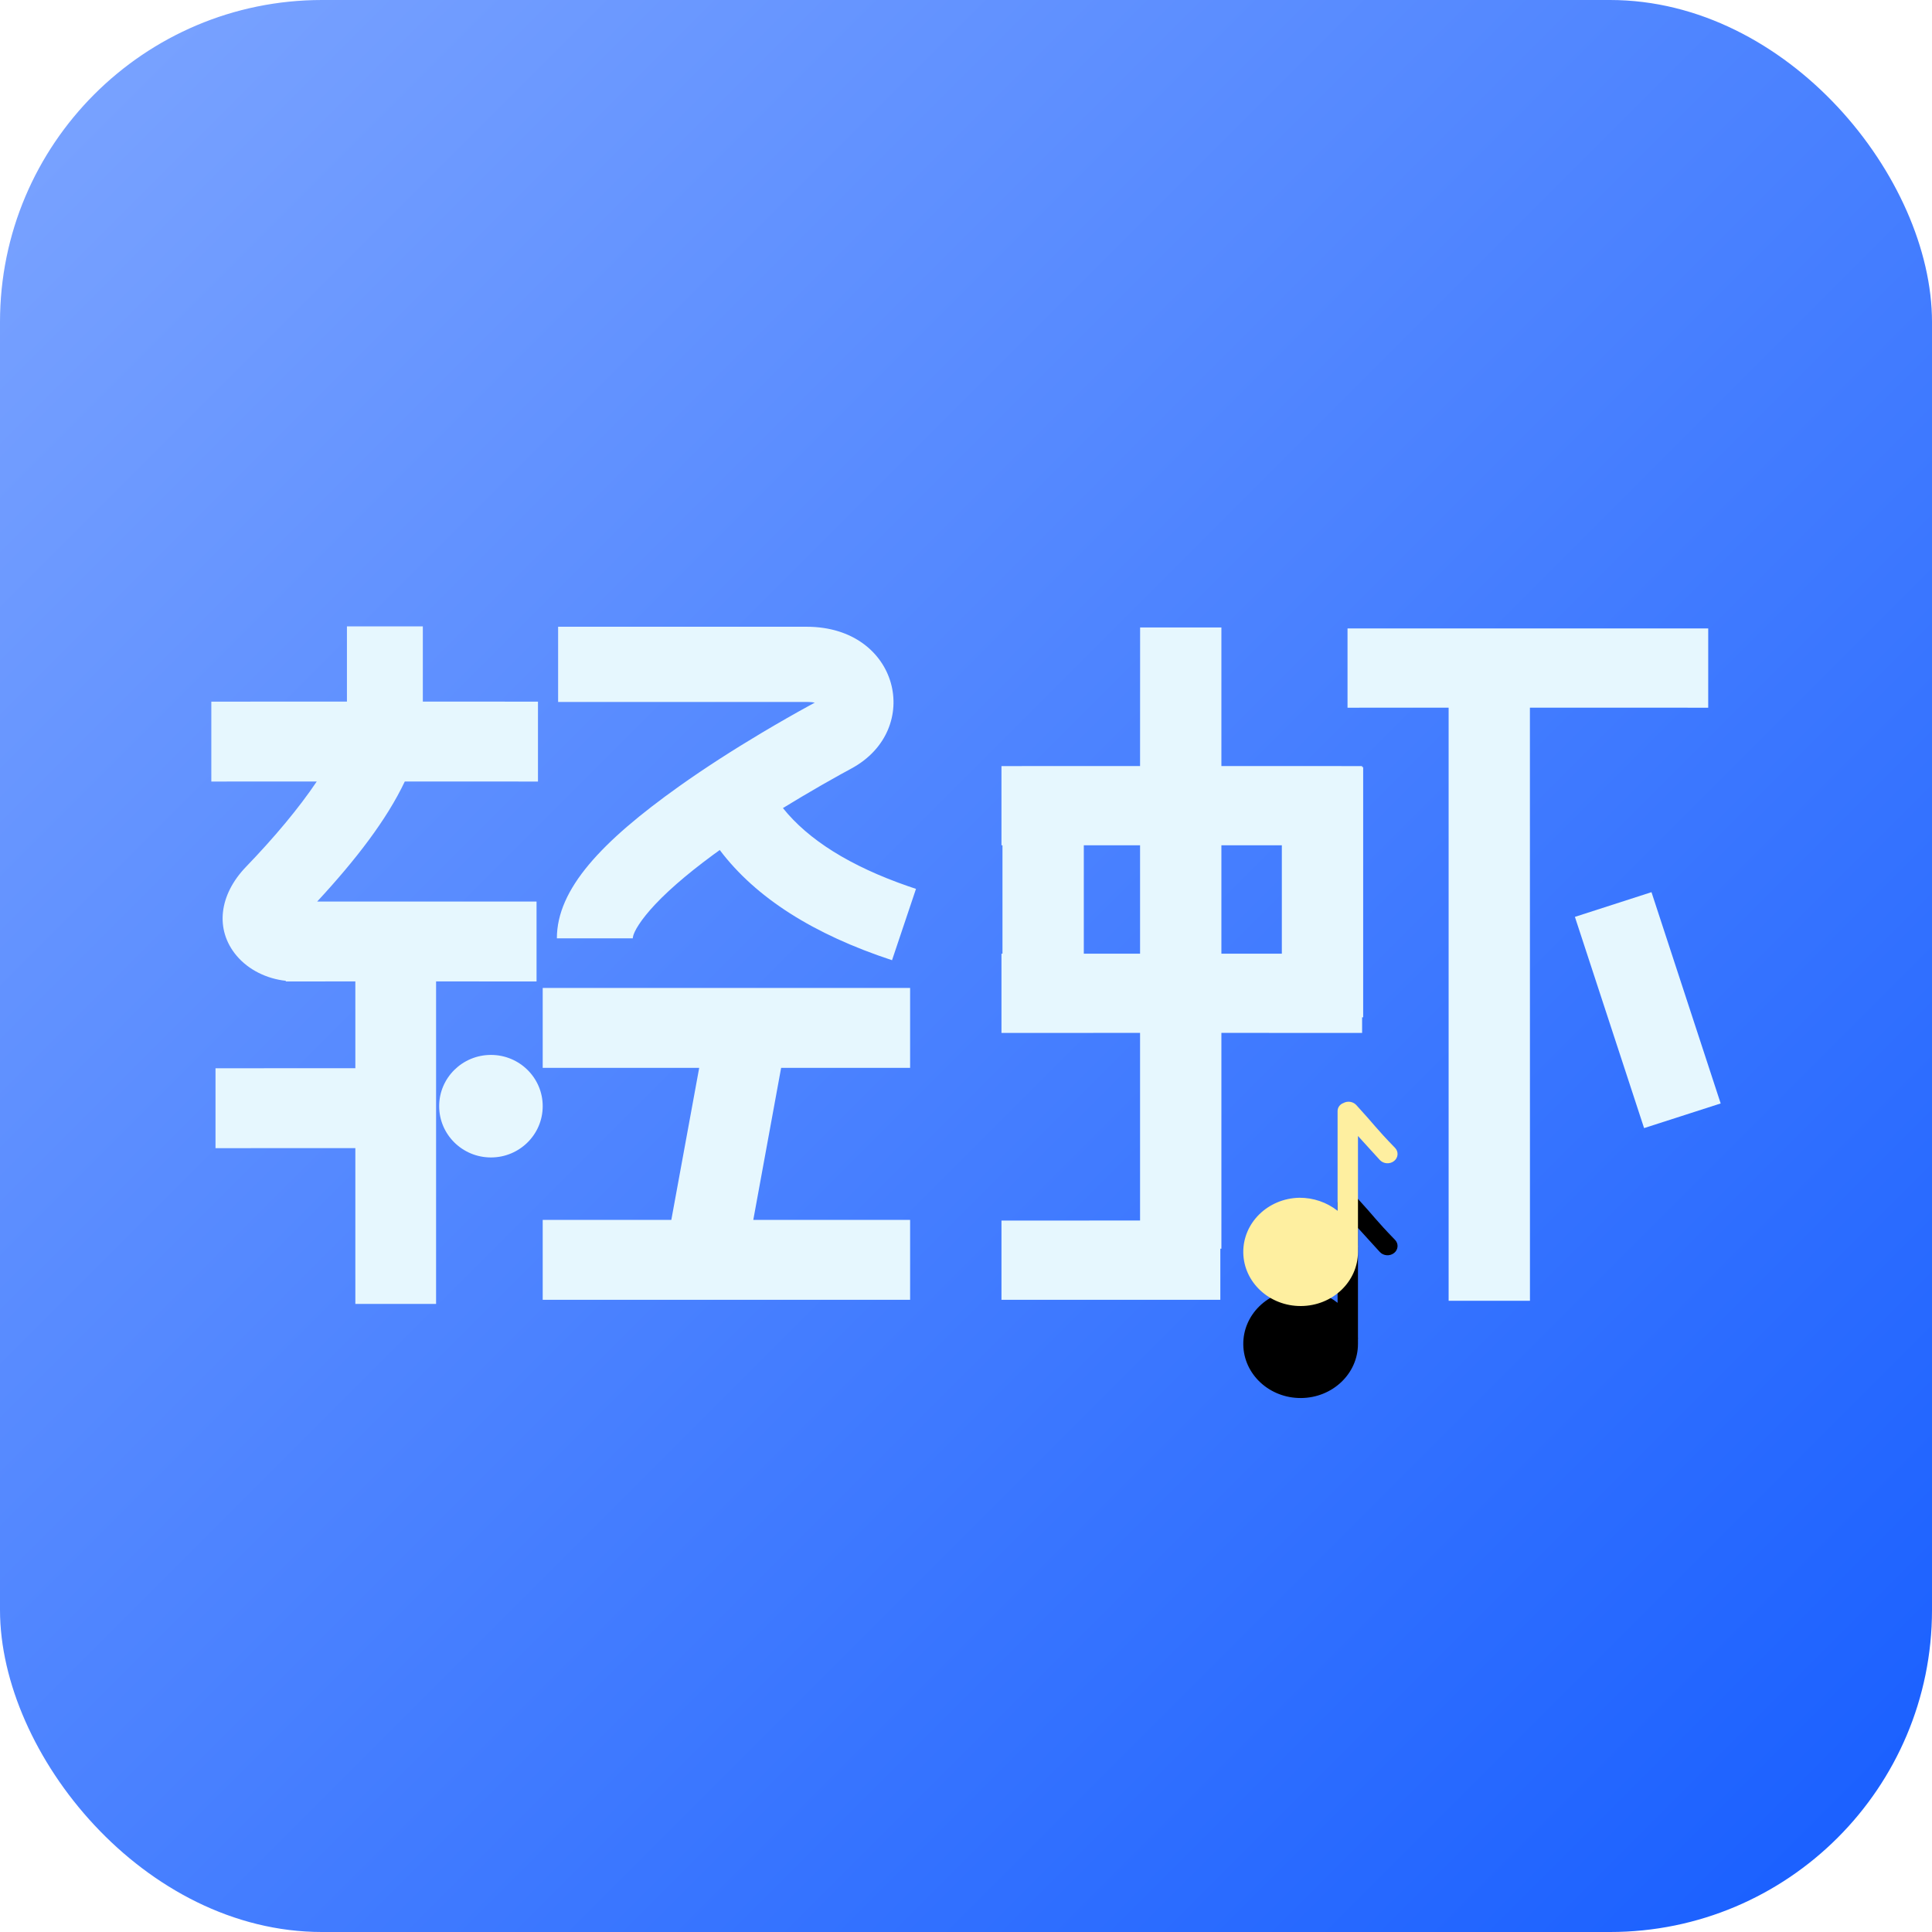
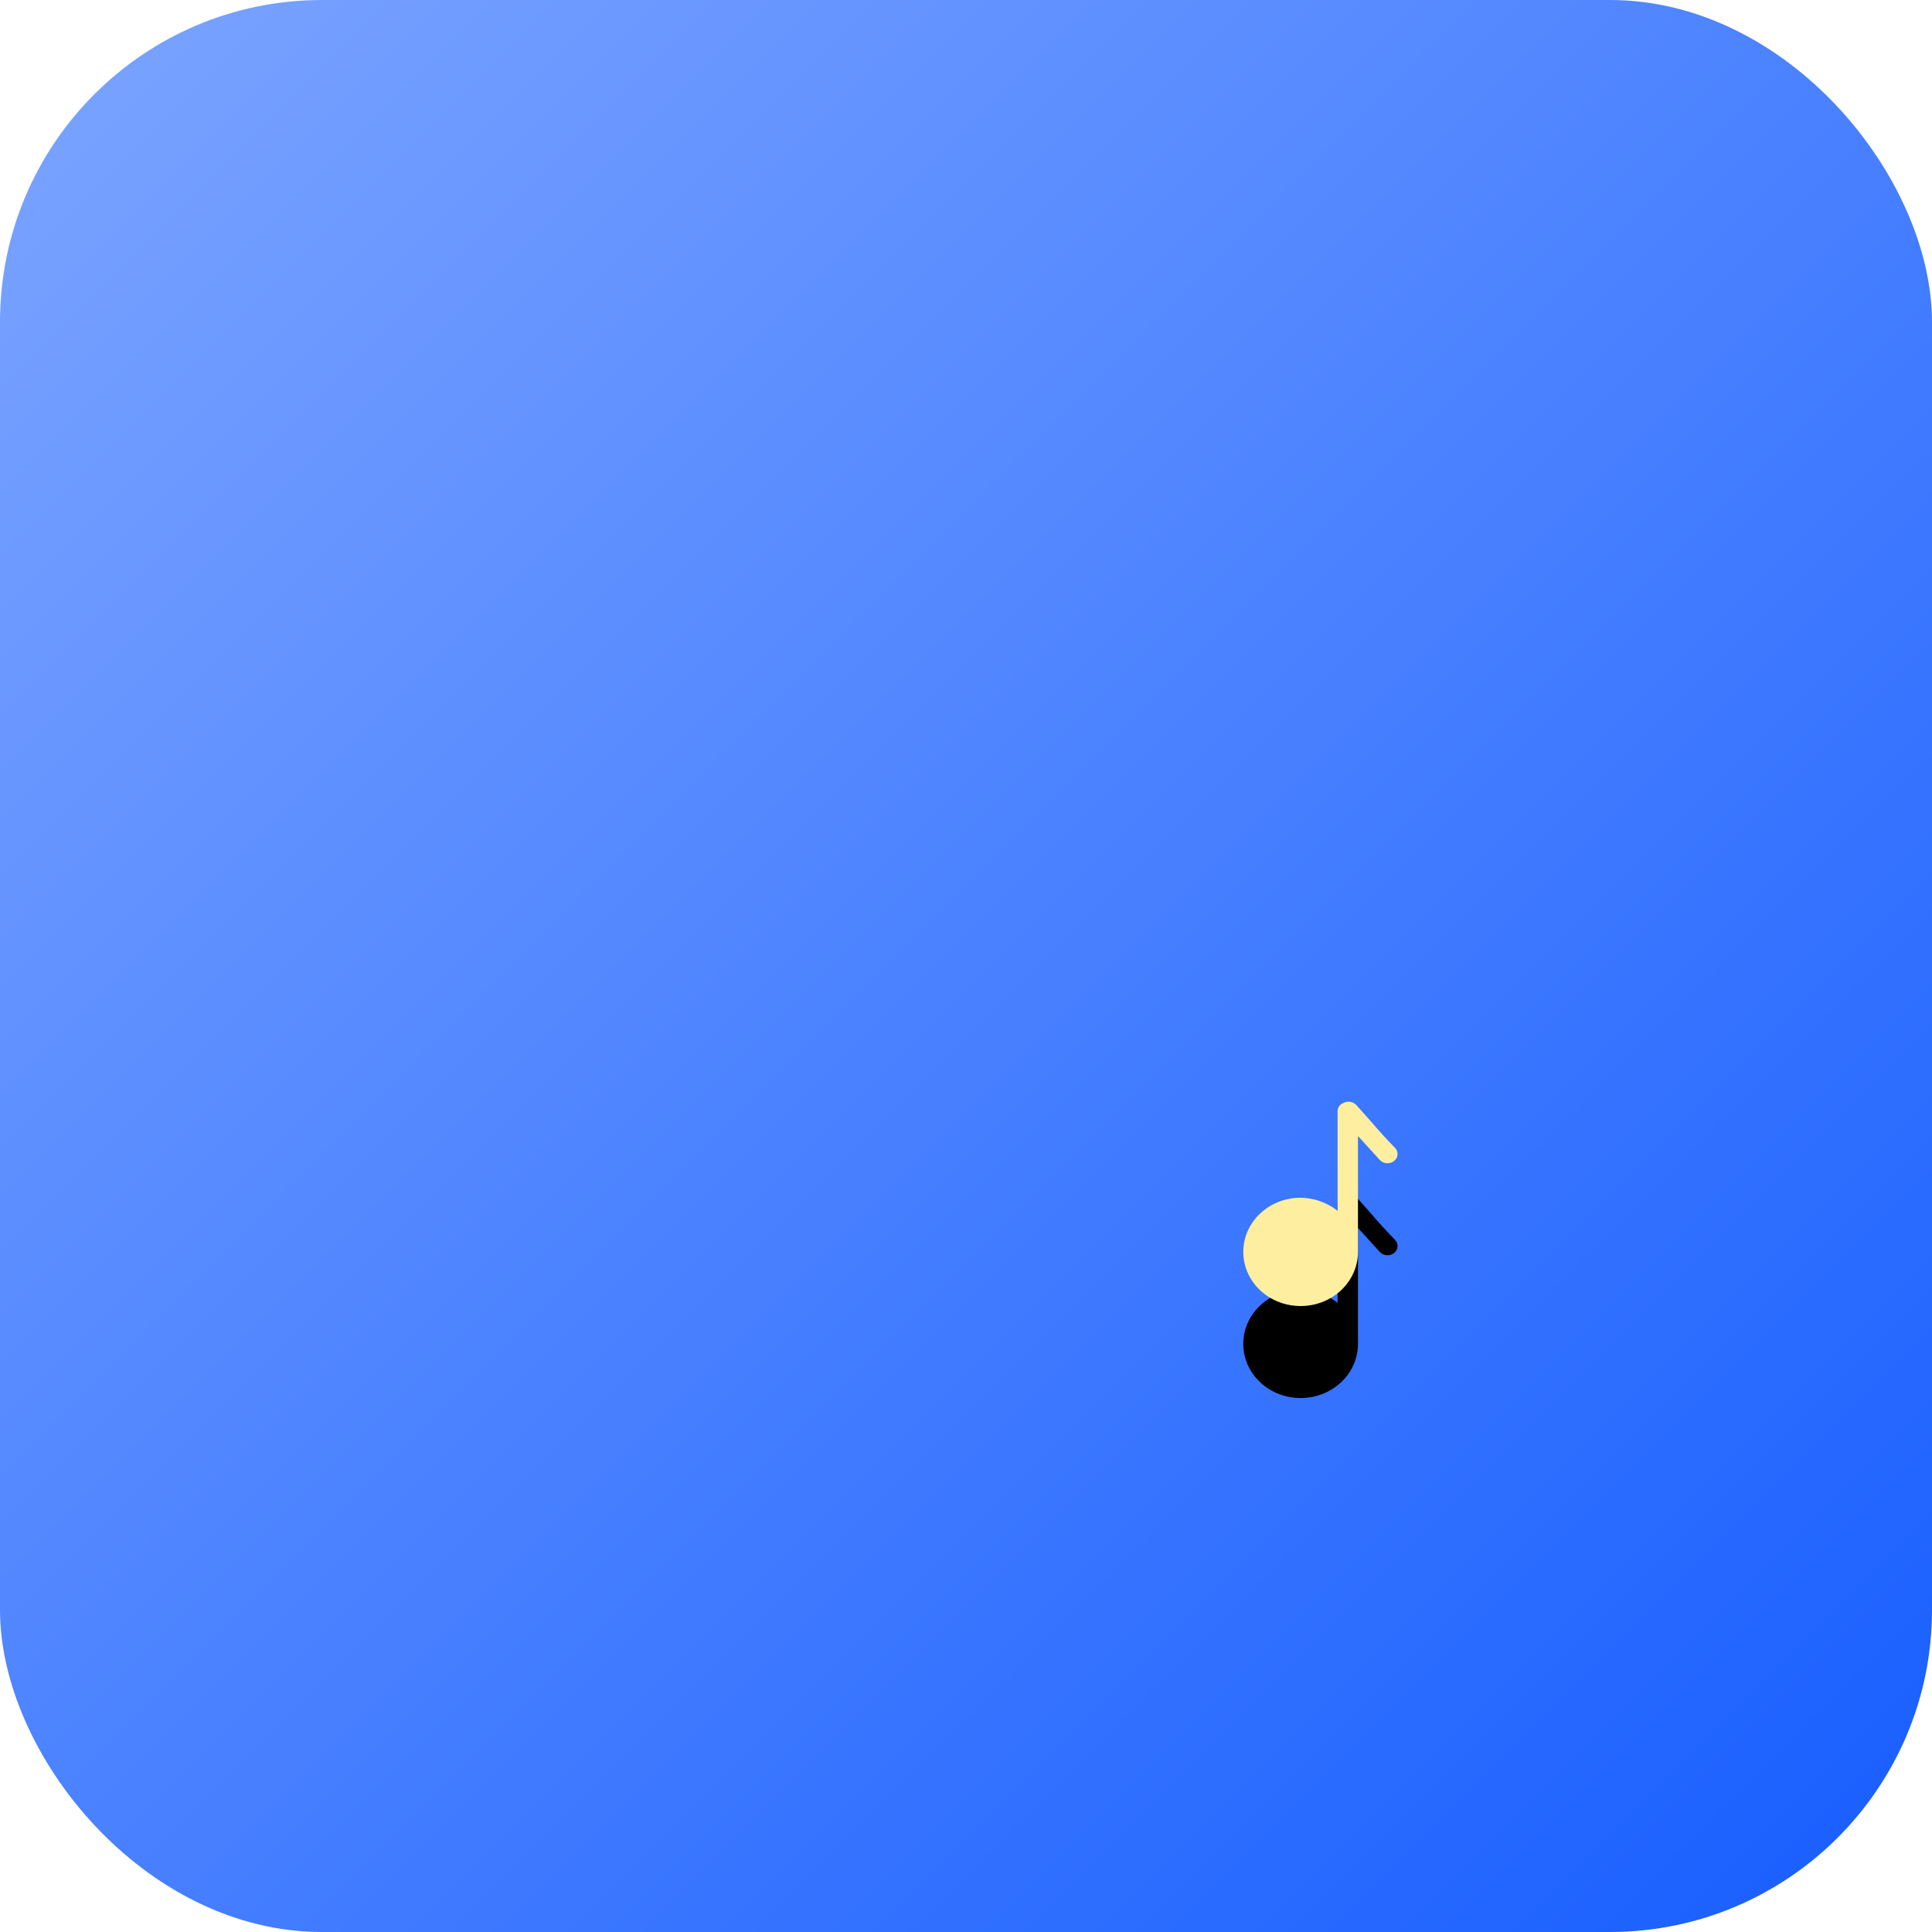
<svg xmlns="http://www.w3.org/2000/svg" xmlns:xlink="http://www.w3.org/1999/xlink" width="42px" height="42px" viewBox="0 0 42 42" version="1.1">
  <title>Property 1=Default备份 3</title>
  <defs>
    <linearGradient x1="0%" y1="0%" x2="100%" y2="100%" id="linearGradient-1">
      <stop stop-color="#7DA5FF" offset="0%" />
      <stop stop-color="#165DFF" offset="100%" />
    </linearGradient>
    <path d="M24.891,10.406 C24.82,10.329 24.701,10.311 24.608,10.363 C24.533,10.391 24.485,10.459 24.484,10.535 L24.484,12.705 C24.251,12.52 23.957,12.42 23.653,12.421 C22.968,12.435 22.424,12.968 22.434,13.615 C22.444,14.262 23.005,14.78 23.69,14.775 C24.375,14.77 24.928,14.244 24.927,13.597 L24.927,13.498 C24.929,13.485 24.929,13.472 24.927,13.459 L24.927,11.078 L25.401,11.599 C25.48,11.685 25.617,11.696 25.71,11.624 C25.755,11.59 25.782,11.54 25.787,11.486 C25.792,11.432 25.773,11.379 25.735,11.339 C25.297,10.887 25.316,10.87 24.891,10.406 Z" id="path-2" />
    <filter x="-208.7%" y="-112.6%" width="517.4%" height="415.2%" filterUnits="objectBoundingBox" id="filter-3">
      <feOffset dx="0" dy="2" in="SourceAlpha" result="shadowOffsetOuter1" />
      <feGaussianBlur stdDeviation="2" in="shadowOffsetOuter1" result="shadowBlurOuter1" />
      <feColorMatrix values="0 0 0 0 1   0 0 0 0 0.142   0 0 0 0 0.142  0 0 0 0.5 0" type="matrix" in="shadowBlurOuter1" />
    </filter>
  </defs>
  <g id="页面-1" stroke="none" stroke-width="1" fill="none" fill-rule="evenodd">
    <g id="Property-1=Default备份-3">
      <rect id="矩形" fill="url(#linearGradient-1)" fill-rule="nonzero" x="0" y="0" width="42" height="42" rx="7" />
      <g id="编组-29备份" transform="translate(4.594, 13.617)">
-         <path d="M4.598,2.04281037e-14 L4.598,1.635 L7.101,1.636 L7.101,3.373 L4.206,3.372 C3.813,4.201 3.146,5.069 2.301,5.982 L7.07,5.982 L7.07,7.719 L4.886,7.718 L4.886,14.729 L3.131,14.729 L3.131,11.342 L0.091,11.343 L0.091,9.606 L3.131,9.605 L3.131,7.718 L1.619,7.719 L1.619,7.705 C1.21,7.661 0.812,7.471 0.55,7.16 C0.07,6.59 0.172,5.831 0.754,5.227 C1.367,4.591 1.903,3.952 2.292,3.372 L-1.67421632e-13,3.373 L-1.67421632e-13,1.636 L2.948,1.635 L2.948,2.04281037e-14 L4.598,2.04281037e-14 Z M15.191,7.86 L15.191,9.597 L12.387,9.597 L11.782,12.902 L15.191,12.902 L15.191,14.639 L7.204,14.639 L7.204,12.902 L10,12.902 L10.606,9.597 L7.204,9.597 L7.204,7.86 L15.191,7.86 Z M6.079,9.316 C6.7,9.316 7.204,9.815 7.204,10.43 C7.204,11.046 6.7,11.545 6.079,11.545 C5.457,11.545 4.953,11.046 4.953,10.43 C4.953,9.815 5.457,9.316 6.079,9.316 Z M12.942,0.008 C14.959,0.008 15.482,2.243 13.914,3.09 L13.667,3.225 C13.412,3.366 13.133,3.526 12.825,3.709 L12.426,3.95 C12.979,4.64 13.882,5.21 15.158,5.652 L15.319,5.706 L14.798,7.257 C13.095,6.696 11.84,5.904 11.053,4.862 L11.134,4.803 C10.509,5.248 10.001,5.669 9.647,6.046 C9.337,6.376 9.182,6.636 9.164,6.759 L9.162,6.782 L7.512,6.782 C7.512,5.71 8.482,4.679 10.171,3.476 C10.729,3.079 11.34,2.687 11.974,2.309 C12.353,2.084 12.69,1.892 12.995,1.725 L13.119,1.658 L13.113,1.657 C13.081,1.65 13.041,1.645 12.993,1.644 L12.942,1.643 L7.539,1.643 L7.539,0.008 L12.942,0.008 Z" id="形状结合" fill="#E6F7FE" />
-         <path d="M32.541,0.045 L32.541,1.768 L28.665,1.767 L28.666,14.661 L26.898,14.661 L26.898,1.767 L24.7,1.768 L24.7,0.045 L32.541,0.045 Z M21.958,0.023 L21.958,3.036 L25.017,3.037 L25.017,3.059 L25.04,3.059 L25.04,8.498 L25.017,8.498 L25.017,8.838 L21.958,8.837 L21.958,13.528 L21.935,13.528 L21.935,14.639 L17.177,14.639 L17.177,12.917 L20.19,12.916 L20.19,8.837 L17.177,8.838 L17.177,7.115 L17.199,7.115 L17.199,4.759 L17.177,4.759 L17.177,3.037 L20.19,3.036 L20.191,0.023 L21.958,0.023 Z M31.308,5.778 L32.812,10.371 L31.147,10.907 L29.643,6.315 L31.308,5.778 Z M20.19,4.759 L18.967,4.759 L18.967,7.115 L20.19,7.115 L20.19,4.759 Z M23.272,4.759 L21.958,4.759 L21.958,7.115 L23.272,7.115 L23.272,4.759 Z" id="形状结合" fill="#E6F7FE" />
        <g id="路径" fill-rule="nonzero">
          <use fill="black" fill-opacity="1" filter="url(#filter-3)" xlink:href="#path-2" />
          <use fill="#FEEFA0" xlink:href="#path-2" />
        </g>
      </g>
    </g>
  </g>
</svg>